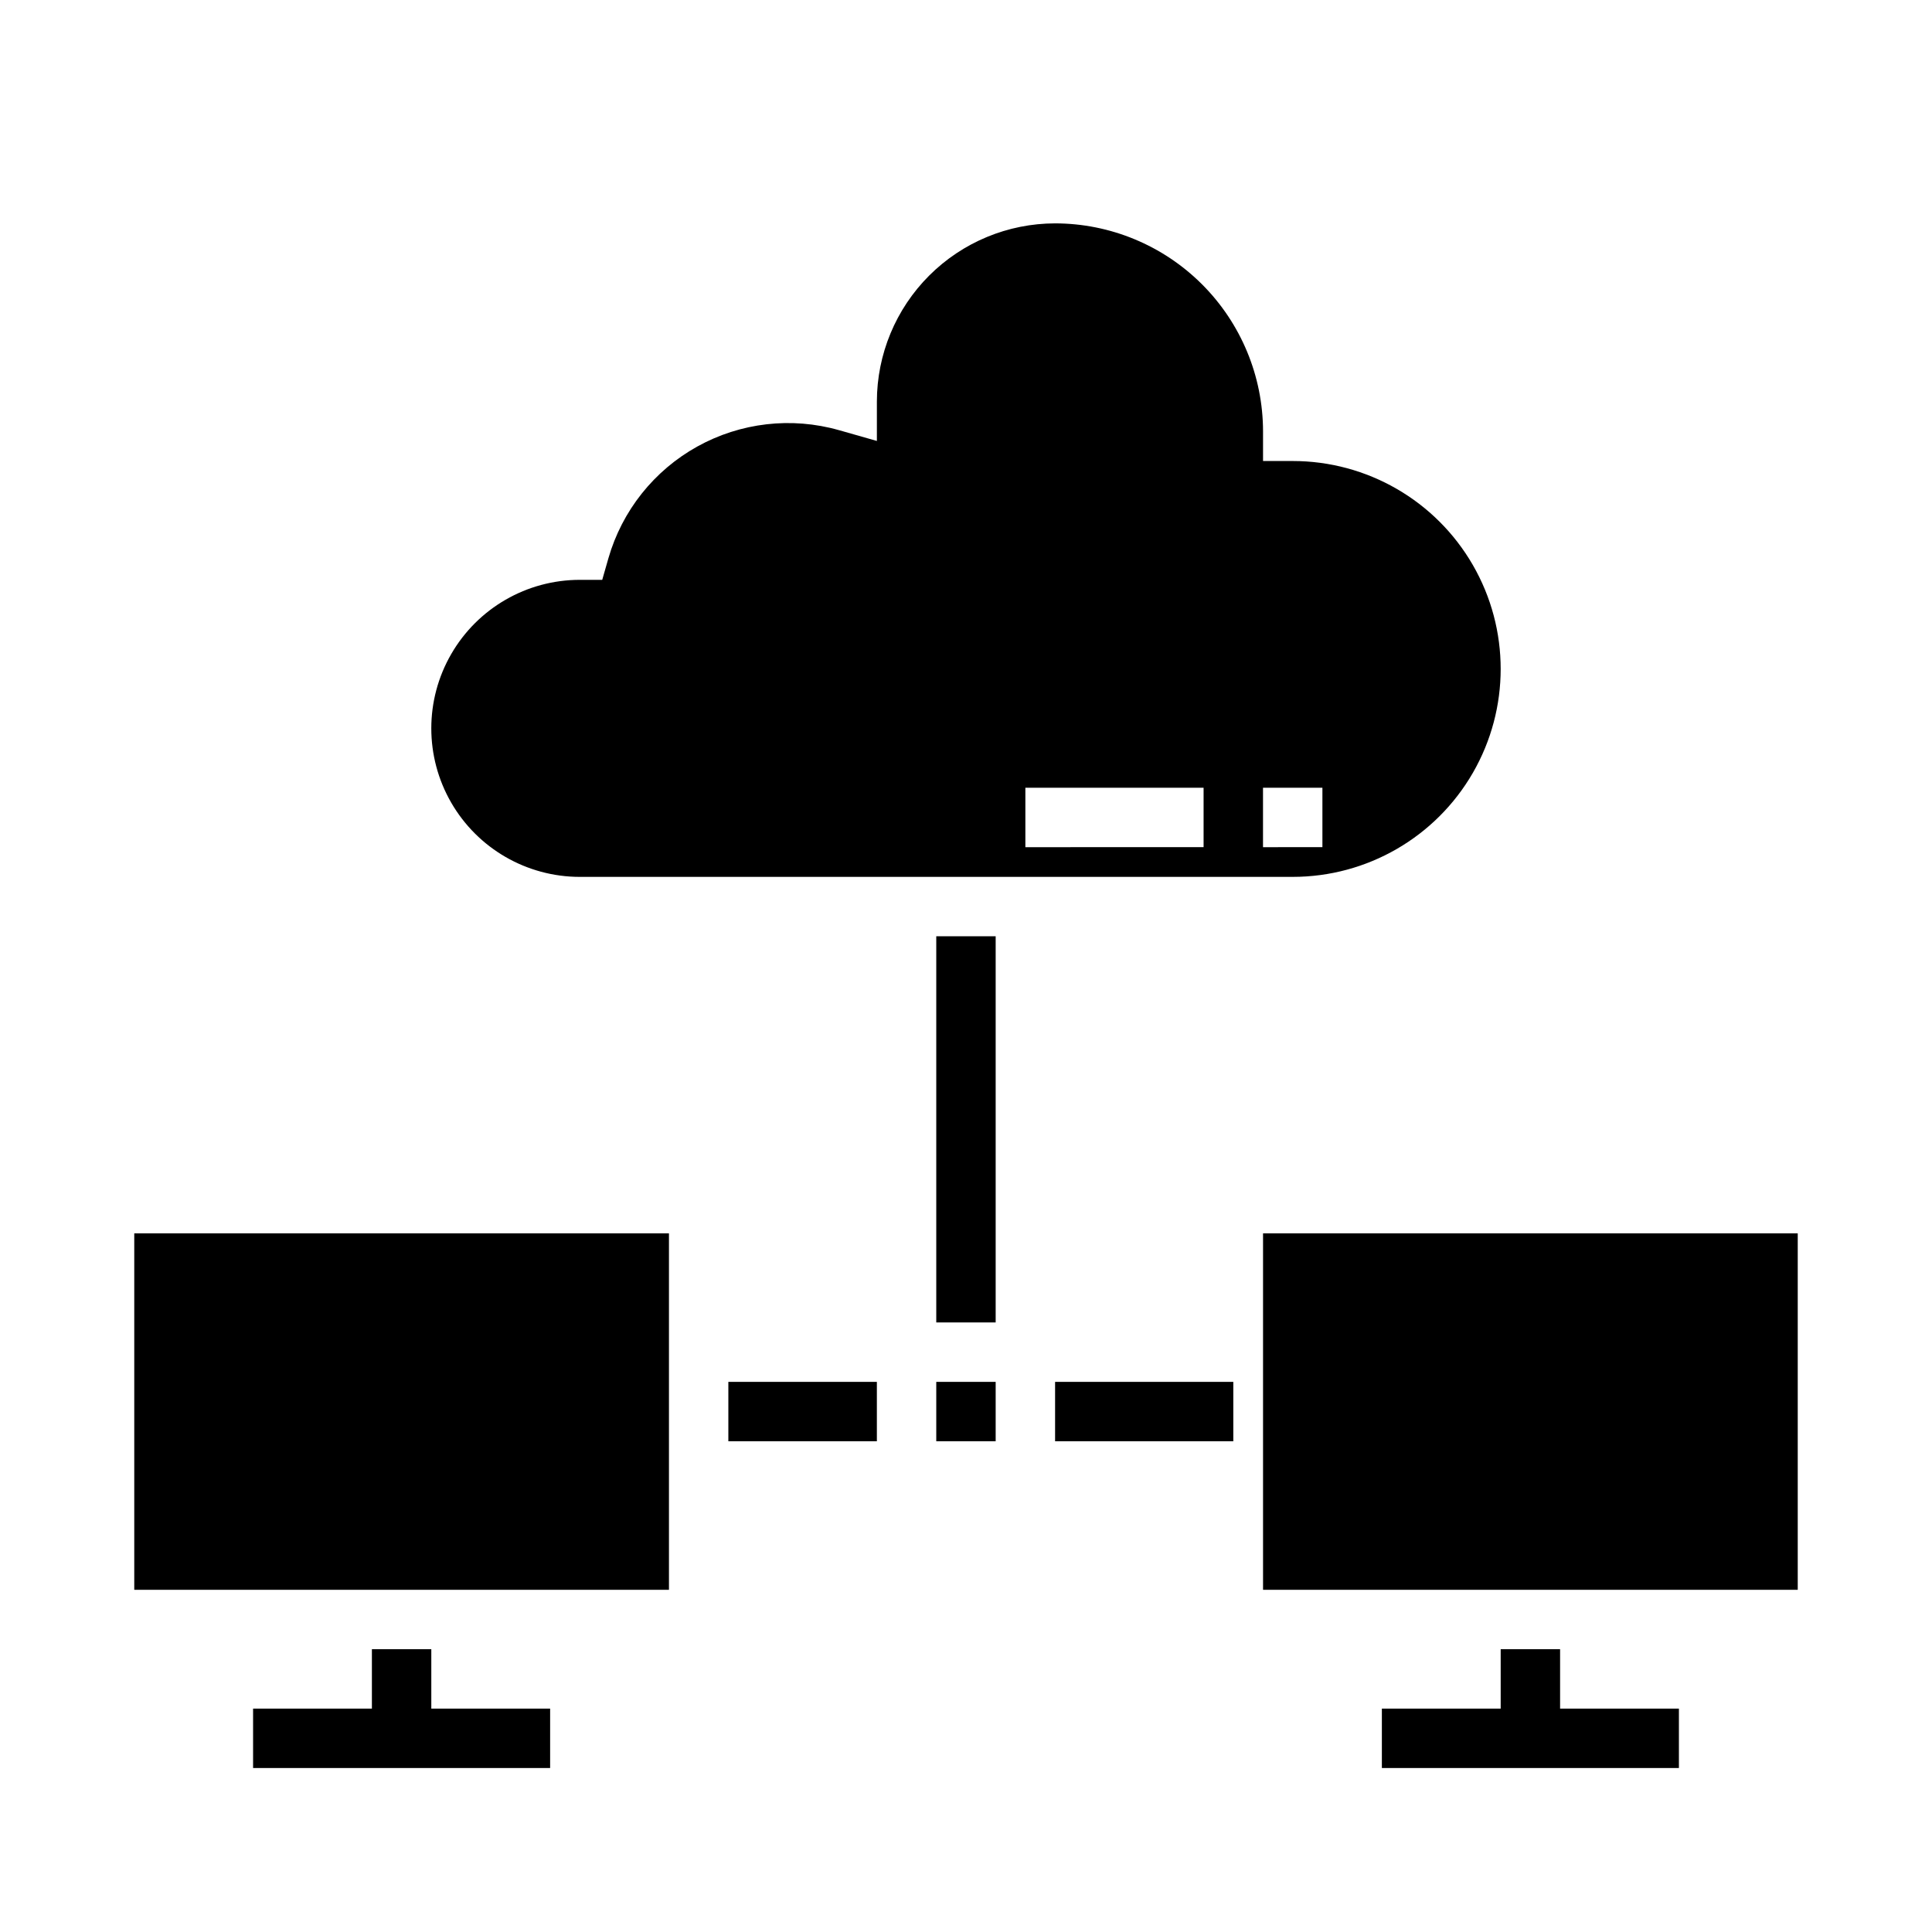
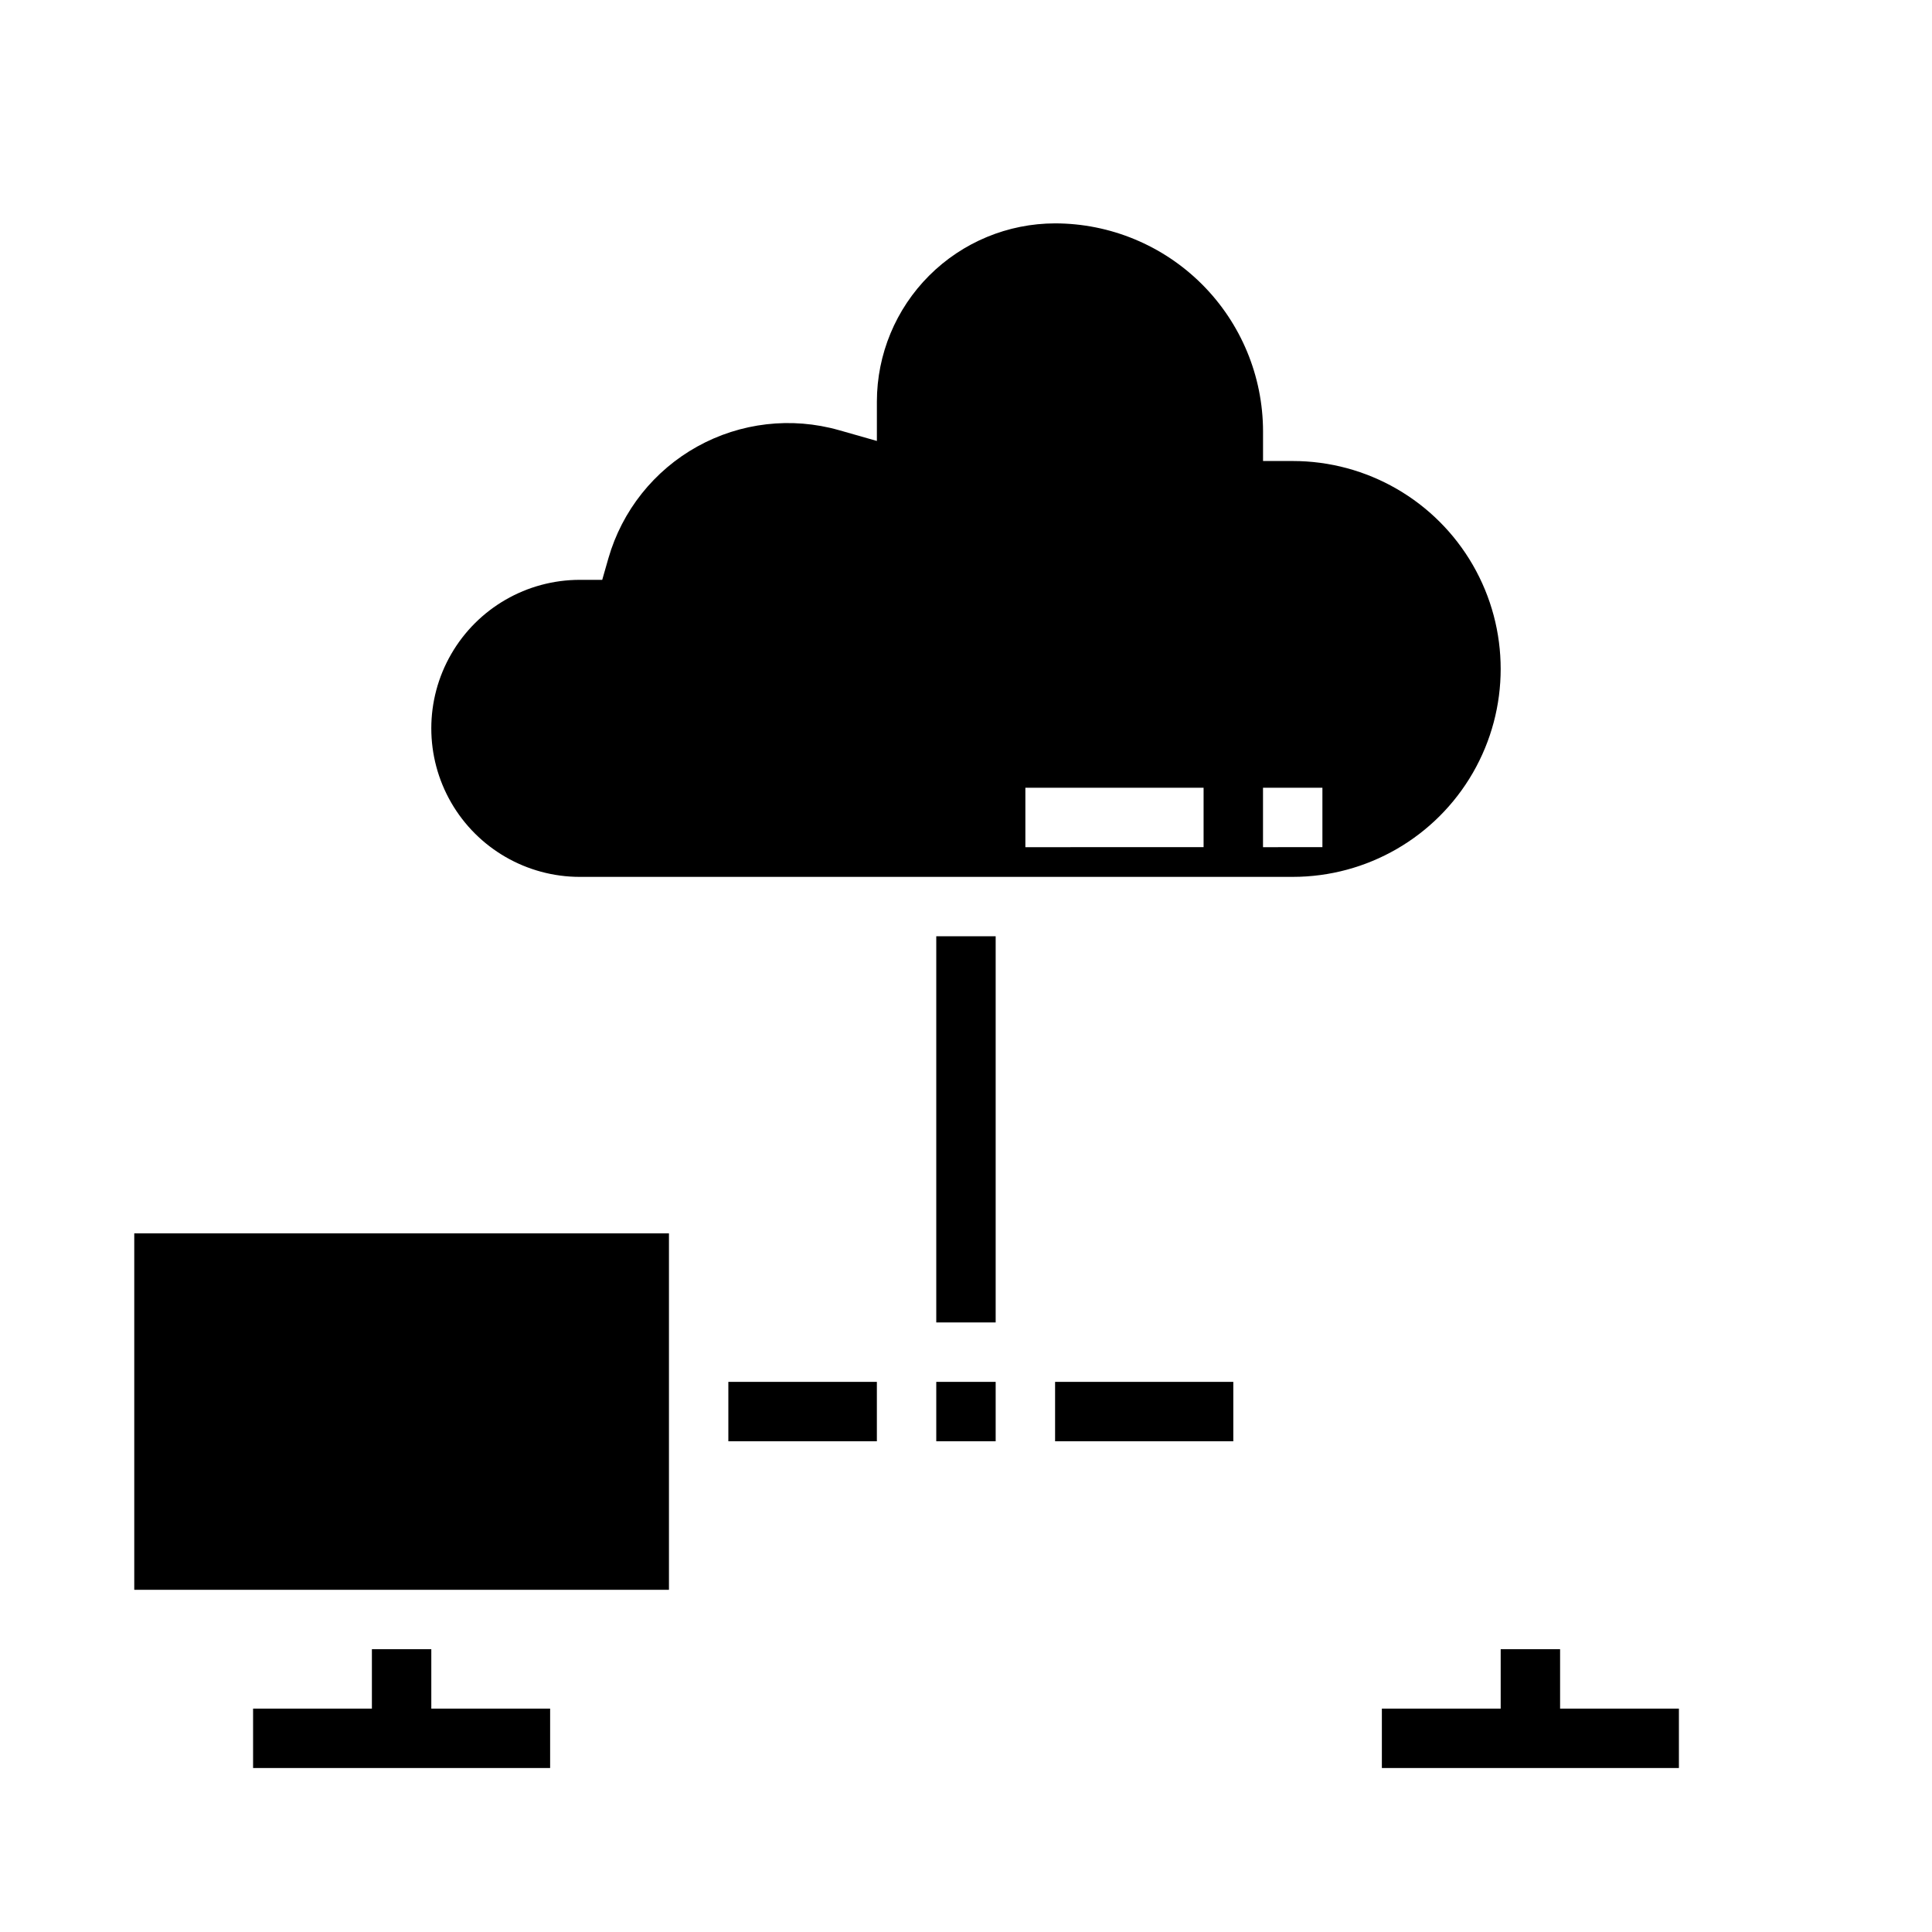
<svg xmlns="http://www.w3.org/2000/svg" fill="#000000" width="800px" height="800px" version="1.1" viewBox="144 144 512 512">
  <g>
    <path d="m297.66 376.38h188.93c19.688 0 37.879-10.504 47.723-27.551 9.844-17.051 9.844-38.055 0-55.105-9.844-17.051-28.035-27.551-47.723-27.551h-7.871v-7.875c-0.02-14.609-5.832-28.613-16.16-38.941-10.332-10.332-24.336-16.145-38.945-16.16-12.523 0.012-24.527 4.992-33.383 13.848s-13.836 20.859-13.848 33.383v10.43l-10.027-2.859-0.004 0.004c-12.605-3.586-26.117-2.023-37.574 4.34-11.457 6.363-19.922 17.008-23.543 29.602l-1.637 5.719h-5.934c-14.062 0-27.059 7.5-34.09 19.68-7.031 12.176-7.031 27.18 0 39.359 7.031 12.176 20.027 19.68 34.09 19.68zm181.05-23.617h15.742v15.742l-15.742 0.004zm-62.977 0h47.23v15.742l-47.23 0.004z" />
    <path d="m179.58 470.85h141.7v94.465h-141.7z" />
-     <path d="m478.72 470.85h141.7v94.465h-141.7z" />
    <path d="m392.12 510.21h15.742v15.742h-15.742z" />
    <path d="m258.3 596.8v-15.746h-15.742v15.746h-31.488v15.742h78.719v-15.742z" />
    <path d="m557.44 596.8v-15.746h-15.742v15.746h-31.488v15.742h78.719v-15.742z" />
    <path d="m337.02 510.21h39.359v15.742h-39.359z" />
    <path d="m423.61 510.21h47.23v15.742h-47.23z" />
    <path d="m392.12 392.12h15.742v102.34h-15.742z" />
  </g>
</svg>